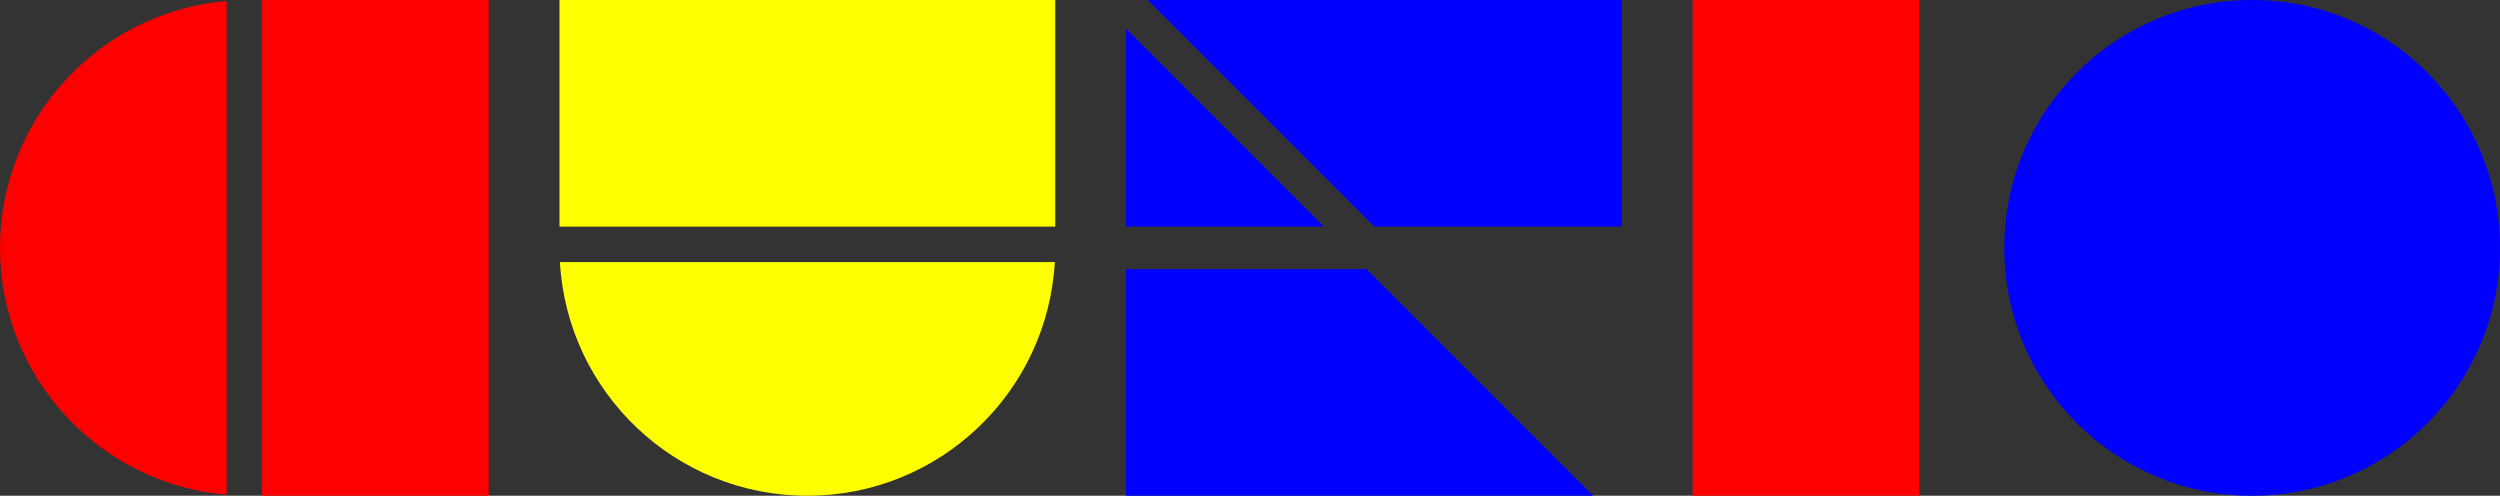
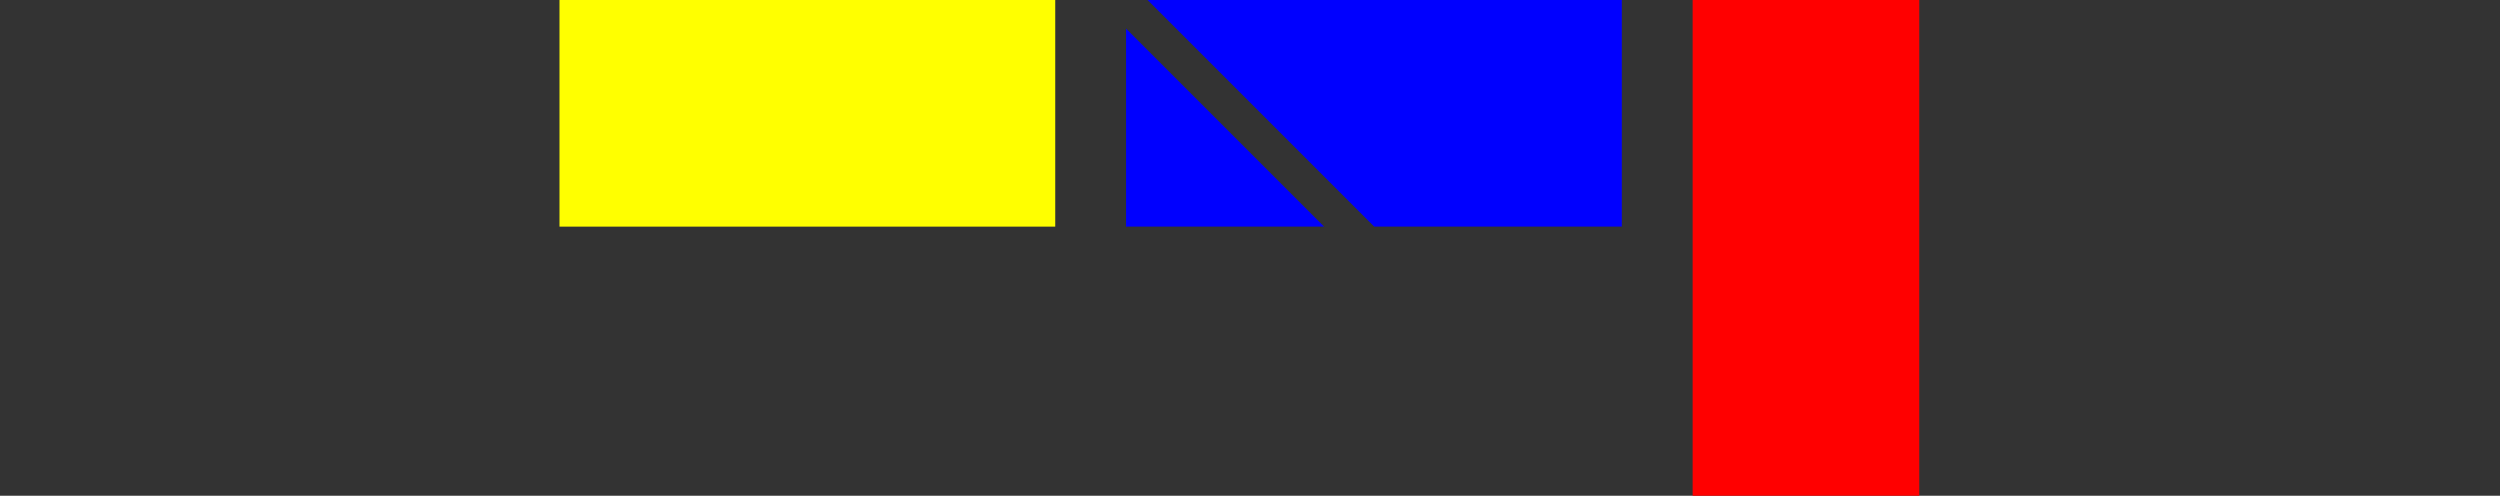
<svg xmlns="http://www.w3.org/2000/svg" id="a" data-name="Layer 1" viewBox="0 0 353 70">
  <rect x="0" y="0" width="353" height="70" fill="#333333" stroke="none" />
  <defs>
    <style>
      .b {
        fill: #ff0;
      }

      .b, .c, .d {
        stroke-width: 0px;
      }

      .c {
        fill: blue;
      }

      .d {
        fill: red;
      }
    </style>
  </defs>
-   <circle class="c" cx="318" cy="35" r="35" />
  <rect class="d" x="239" width="32" height="70" />
  <g>
-     <path class="b" d="M79.06,37c1.04,18.4,16.28,33,34.94,33s33.9-14.6,34.94-33h-69.88Z" />
    <rect class="b" x="98" y="-19" width="32" height="70" transform="translate(98 130) rotate(-90)" />
  </g>
  <g>
-     <rect class="d" x="37" width="32" height="70" />
-     <path class="d" d="M32,.14C14.08,1.66,0,16.68,0,35s14.08,33.34,32,34.86V.14Z" />
-   </g>
+     </g>
  <g>
-     <polygon class="c" points="192.96 38 159 38 159 70 224.96 70 192.96 38" />
    <g>
      <polygon class="c" points="194.04 32 229 32 229 0 162.04 0 194.04 32" />
      <polygon class="c" points="159 4.04 159 32 186.96 32 159 4.04" />
    </g>
  </g>
</svg>